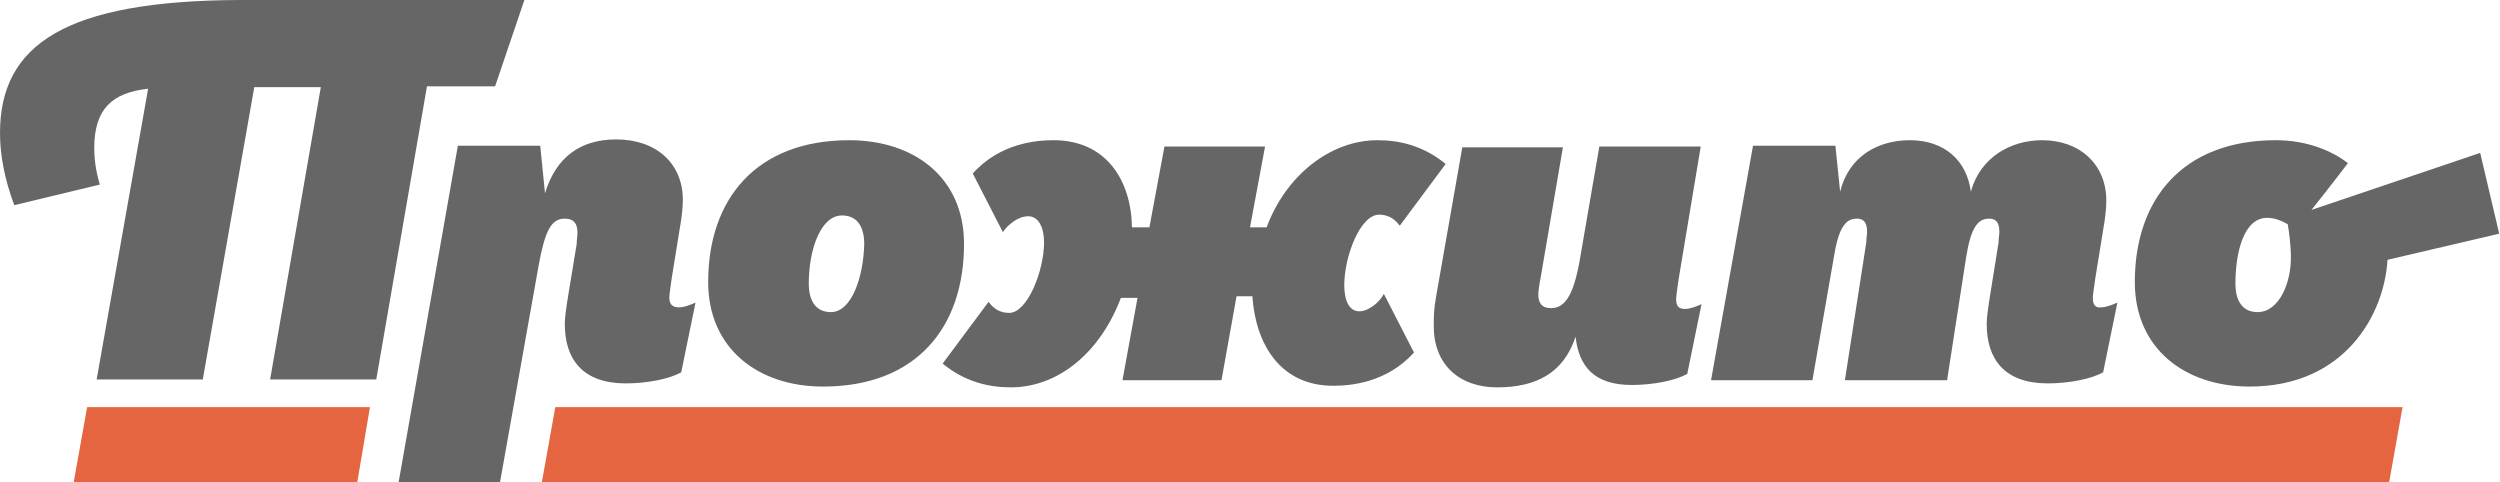
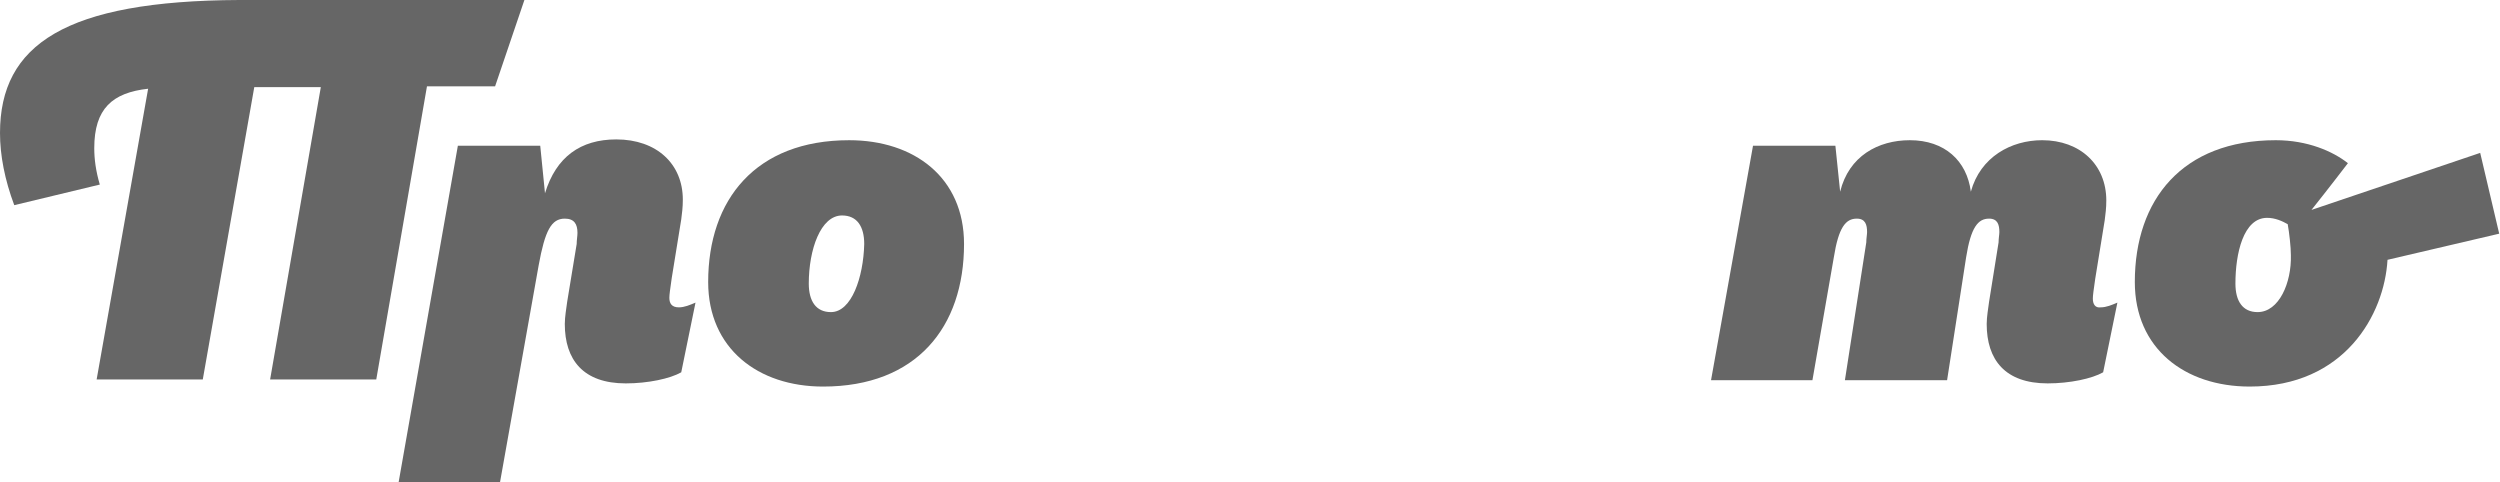
<svg xmlns="http://www.w3.org/2000/svg" version="1.1" id="Layer_1" x="0px" y="0px" viewBox="0 0 315.6 60.9" style="enable-background:new 0 0 315.6 60.9;" xml:space="preserve" fill="#666">
  <g>
    <path d="M62.5,10.9L66.2,0h-36C8.3,0.1,0,5.6,0,16.8c0,2.8,0.6,5.9,1.8,9.1l10.8-2.6c-0.5-1.7-0.7-3.2-0.7-4.6   c0-5,2.3-7,6.8-7.5l-6.5,36.7h13.4L32.1,11h8.4l-6.4,36.9h13.4l6.4-37H62.5z" />
    <path d="M84.5,37.6c0-0.4,0.1-1.1,0.3-2.5l1.2-7.4c0.1-0.8,0.2-1.5,0.2-2.5c0-4.5-3.3-7.6-8.4-7.6   c-4.5,0-7.6,2.2-9,6.8l-0.6-6H57.8l-7.5,42.6h12.8L68,33.5c0.8-4.4,1.6-5.9,3.3-5.9c1.2,0,1.6,0.7,1.6,1.8c0,0.4-0.1,0.9-0.1,1.4   l-1.2,7.3c-0.1,0.8-0.3,1.9-0.3,2.8c0,4.5,2.3,7.5,7.7,7.5c2.8,0,5.6-0.6,7-1.4l1.8-8.8c-0.7,0.3-1.4,0.6-2.1,0.6   C84.8,38.8,84.5,38.3,84.5,37.6" />
    <path d="M104.9,39.4c-1.9,0-2.8-1.4-2.8-3.6c0-4.3,1.5-8.6,4.2-8.6c1.9,0,2.8,1.4,2.8,3.6   C109,35,107.5,39.4,104.9,39.4 M107.2,17.7c-11.8,0-17.8,7.5-17.8,17.9c0,8.4,6.3,13.2,14.5,13.2c11.8,0,17.8-7.5,17.8-18   C121.7,22.4,115.4,17.7,107.2,17.7" />
-     <path d="M171.6,39.3c-1.3,0-1.9-1.4-1.9-3.3c0-3.6,2-8.9,4.4-8.9c1,0,1.9,0.4,2.6,1.4l5.8-7.8c-2.8-2.3-5.8-3-8.6-3   c-6,0-11.6,4.5-14,11h-2.1l1.9-10.2H147l-1.9,10.2h-2.2c-0.1-6-3.3-11-9.9-11c-2,0-6.7,0.3-10.2,4.2l3.8,7.4c0.6-0.9,1.9-2,3.2-2   c1.3,0,2,1.4,2,3.3c0,3.6-2.1,8.9-4.4,8.9c-1,0-1.9-0.4-2.6-1.4l-5.8,7.8c2.8,2.3,5.8,3,8.6,3c6,0,11.3-4.4,13.9-11.3h2.1L141.7,48   h12.5l1.9-10.6h2c0.4,6,3.5,11.3,10.2,11.3c2,0,6.7-0.3,10.2-4.2l-3.8-7.4C174.2,38.1,172.8,39.3,171.6,39.3" />
-     <path d="M214.7,18.5h-12.8l-2.5,14.5c-0.8,4.4-1.9,5.9-3.6,5.9c-1.2,0-1.6-0.7-1.6-1.7c0-0.4,0.1-1.2,0.3-2.2l2.8-16.4   h-12.7l-3.3,18.8c-0.3,1.7-0.3,2.4-0.3,3.8c0,4.8,3.2,7.7,8,7.7c4.9,0,8.4-1.8,9.9-6.4c0.4,3.7,2.3,6.1,7.1,6.1   c2.8,0,5.6-0.6,7-1.4l1.8-8.8c-0.7,0.3-1.4,0.6-2.1,0.6c-0.8,0-1.1-0.4-1.1-1.2c0-0.4,0.1-1.1,0.3-2.5L214.7,18.5z" />
    <path d="M264.2,37.7c0-0.4,0.1-1.1,0.3-2.5l1.2-7.4c0.1-0.8,0.2-1.5,0.2-2.5c0-4.5-3.3-7.6-8.1-7.6   c-3.9,0-7.8,2.1-9,6.5c-0.5-3.9-3.3-6.5-7.7-6.5c-4,0-7.7,2-8.8,6.5l-0.6-5.8h-10.4L216,48h12.8l2.7-15.5c0.6-3.8,1.5-4.9,2.9-4.9   c1.1,0,1.3,0.8,1.3,1.7c0,0.3-0.1,0.8-0.1,1.3L232.9,48h12.9l2.4-15.5c0.6-3.8,1.5-4.9,2.9-4.9c1.1,0,1.3,0.8,1.3,1.7   c0,0.3-0.1,0.8-0.1,1.3l-1.2,7.5c-0.1,0.8-0.3,1.9-0.3,2.8c0,4.5,2.3,7.5,7.7,7.5c2.8,0,5.6-0.6,7-1.4l1.8-8.8   c-0.7,0.3-1.4,0.6-2.1,0.6C264.5,38.9,264.2,38.4,264.2,37.7" />
    <path d="M285,39.4c-1.9,0-2.8-1.4-2.8-3.6c0-3.8,1-8.3,4-8.3c1,0,1.9,0.4,2.6,0.8c0.2,1.1,0.4,2.9,0.4,3.9   C289.3,35.7,287.7,39.4,285,39.4 M313.1,19.3l-21.3,7.2c2-2.5,4.6-5.9,4.6-5.9c-1.9-1.5-5.1-2.9-9.1-2.9   c-11.8,0-17.8,7.5-17.8,17.9c0,8.4,6.3,13.2,14.5,13.2c12,0,17-9.1,17.4-16l14.1-3.3L313.1,19.3z" />
  </g>
-   <polygon fill="#E4653F" points="70.1,51.4 68.4,60.9 301.6,60.9 303.3,51.4 " />
-   <polygon fill="#E4653F" points="11,51.4 9.3,60.9 45.1,60.9 46.7,51.4 " />
</svg>